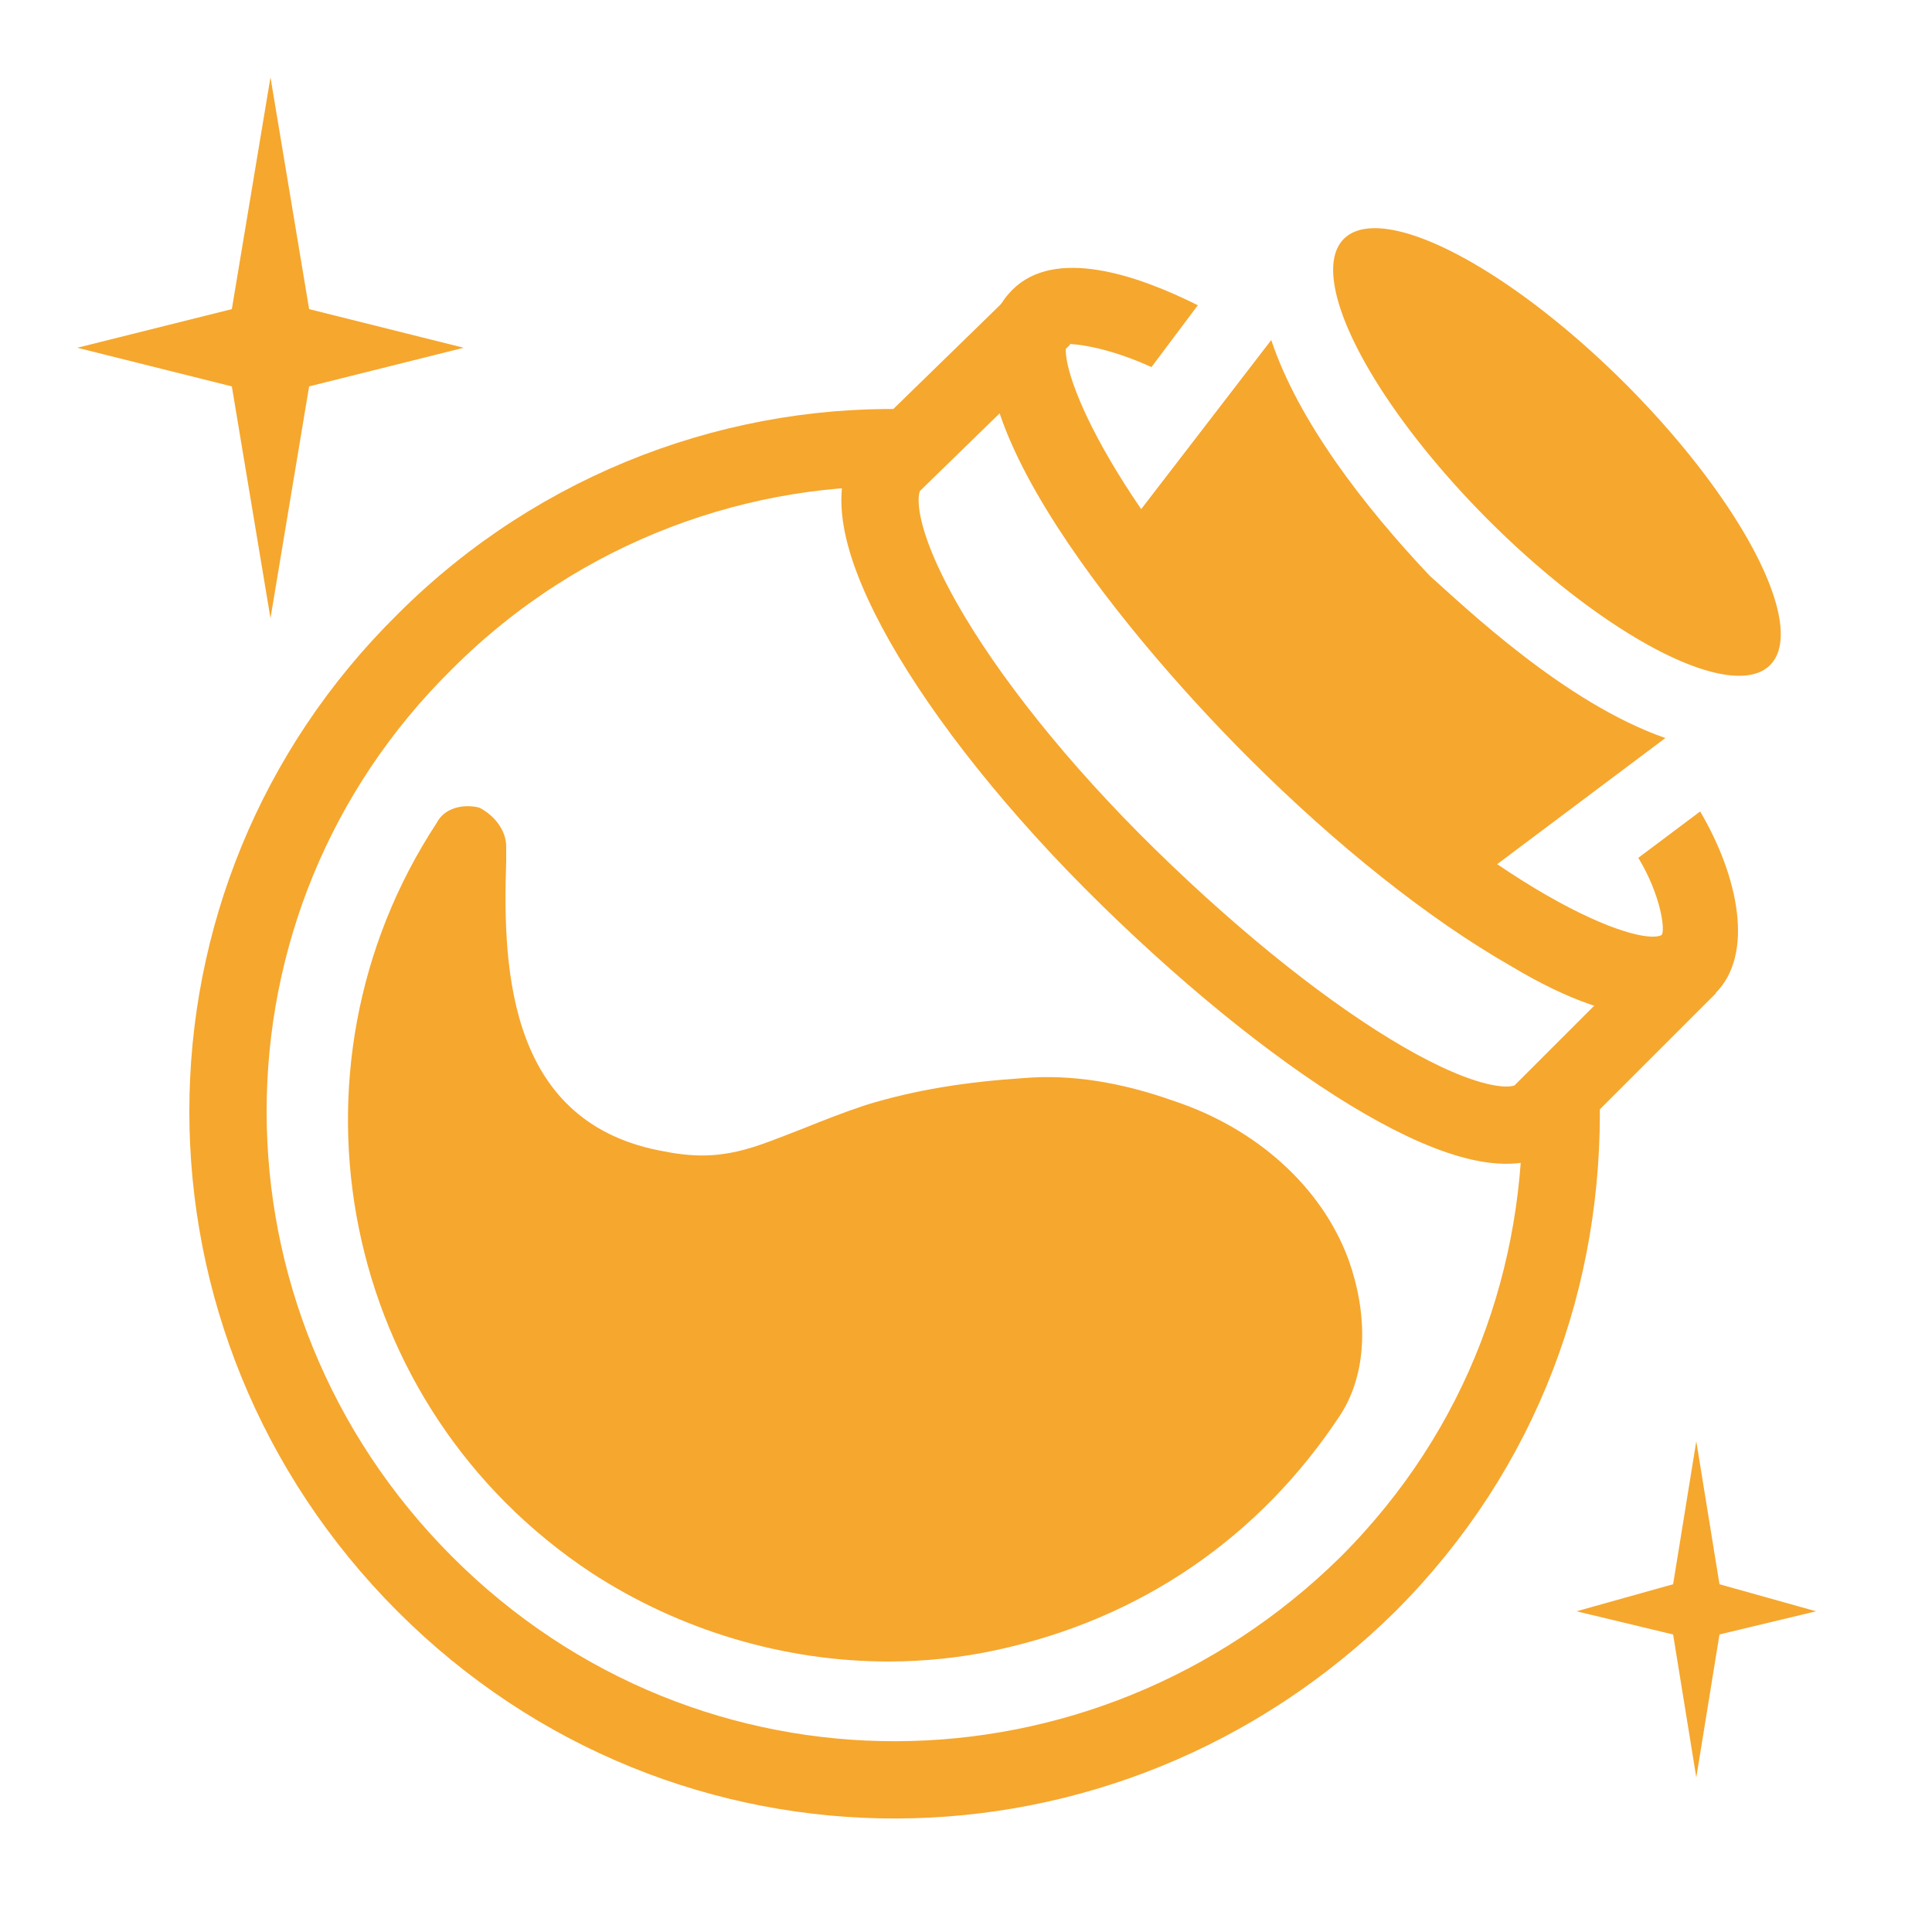
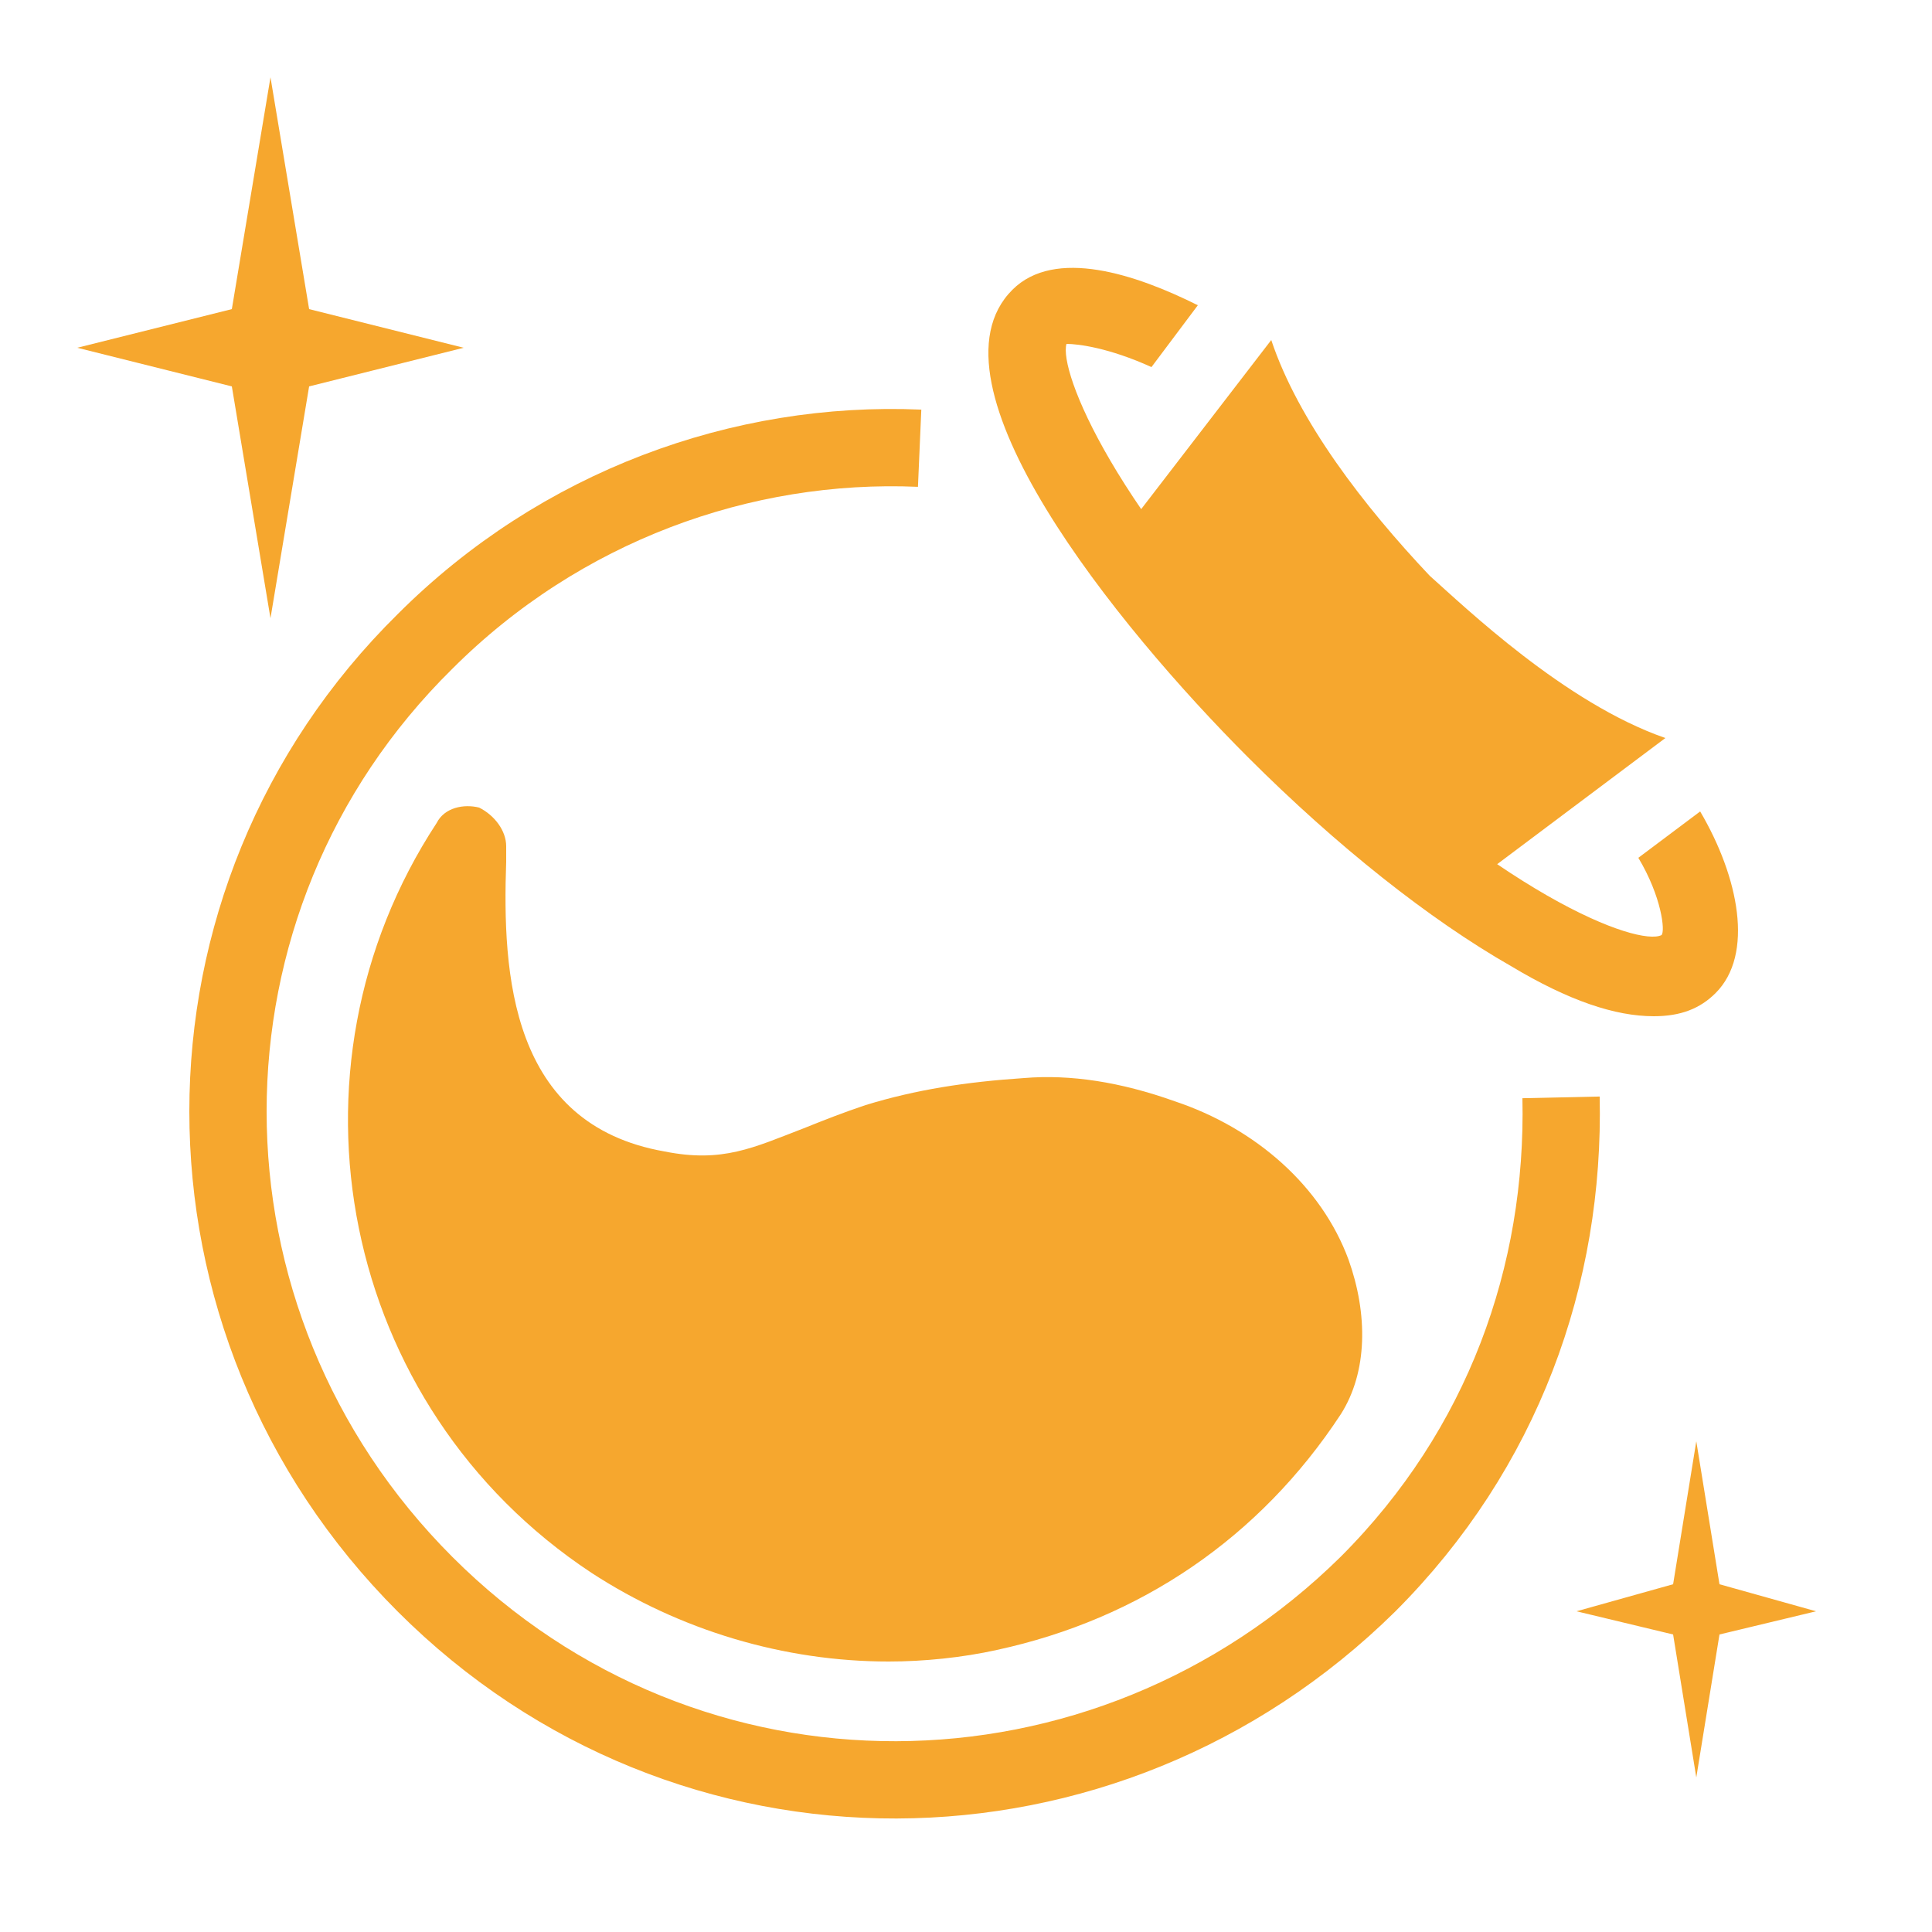
<svg xmlns="http://www.w3.org/2000/svg" viewBox="0 0 50 50">
  <path fill="none" stroke="#F6A72E" stroke-width="2" d="M23.8,11.6c-4.6-0.2-9.3,1.5-12.8,5C4.2,23.3,4.2,34.2,11,41s17.6,6.7,24.4,0c3.5-3.5,5.1-8,5-12.6" />
-   <path fill="none" stroke="#F6A72E" stroke-width="2" d="M43.7,25l-3.8,3.8c-1.3,1.3-6-1.5-10.7-6.1s-7.4-9.4-6.1-10.7L27,8.2" />
  <path d="M43,24.2c-0.6,0.3-4.2-1-9.3-6.1c-4.9-4.9-6.3-8.5-6.1-9.2c0.3,0,1.1,0.1,2.2,0.6L31,7.9c-1.6-0.8-3.7-1.5-4.8-0.4c-2.4,2.4,2.7,8.7,6.1,12.1c2.3,2.3,4.7,4.2,6.8,5.4c1.5,0.9,2.7,1.3,3.7,1.3c0.7,0,1.2-0.2,1.6-0.6c1-1,0.6-3-0.4-4.7l-1.6,1.2C43,23.2,43.1,24.1,43,24.2z" fill="#F6A72E" />
-   <path d="M40.3 3.9A2.5 7.8 0 1 0 40.3 19.5A2.5 7.8 0 1 0 40.3 3.9Z" transform="rotate(-45.001 40.294 11.706)" fill="#F6A72E" />
  <path d="M32.9 8.8L28.9 14l9 9 5.2-3.9c-2.6-.9-5.2-3.4-6.1-4.2C35.3 13.1 33.6 10.9 32.9 8.8zM7 16L8 10 12 9 8 8 7 2 6 8 2 9 6 10zM43.9 46L44.5 42.3 47 41.7 44.5 41 43.9 37.3 43.3 41 40.8 41.7 43.3 42.3zM34.9 32.6c-.7-1.9-2.4-3.4-4.5-4.1-1.4-.5-2.7-.7-3.9-.6-1.5.1-2.8.3-4.1.7 0 0 0 0 0 0-.6.2-1.1.4-1.6.6-1.3.5-2.1.9-3.6.6-4-.7-4.2-4.6-4.1-7.5 0-.2 0-.3 0-.4 0-.4-.3-.8-.7-1-.4-.1-.9 0-1.1.4-4.2 6.4-2.5 15.1 4 19.4 2.3 1.5 5 2.3 7.7 2.3.9 0 1.9-.1 2.8-.3 3.7-.8 6.8-2.9 8.9-6.1C35.4 35.5 35.4 34 34.9 32.6z" fill="#F6A72E" />
</svg>